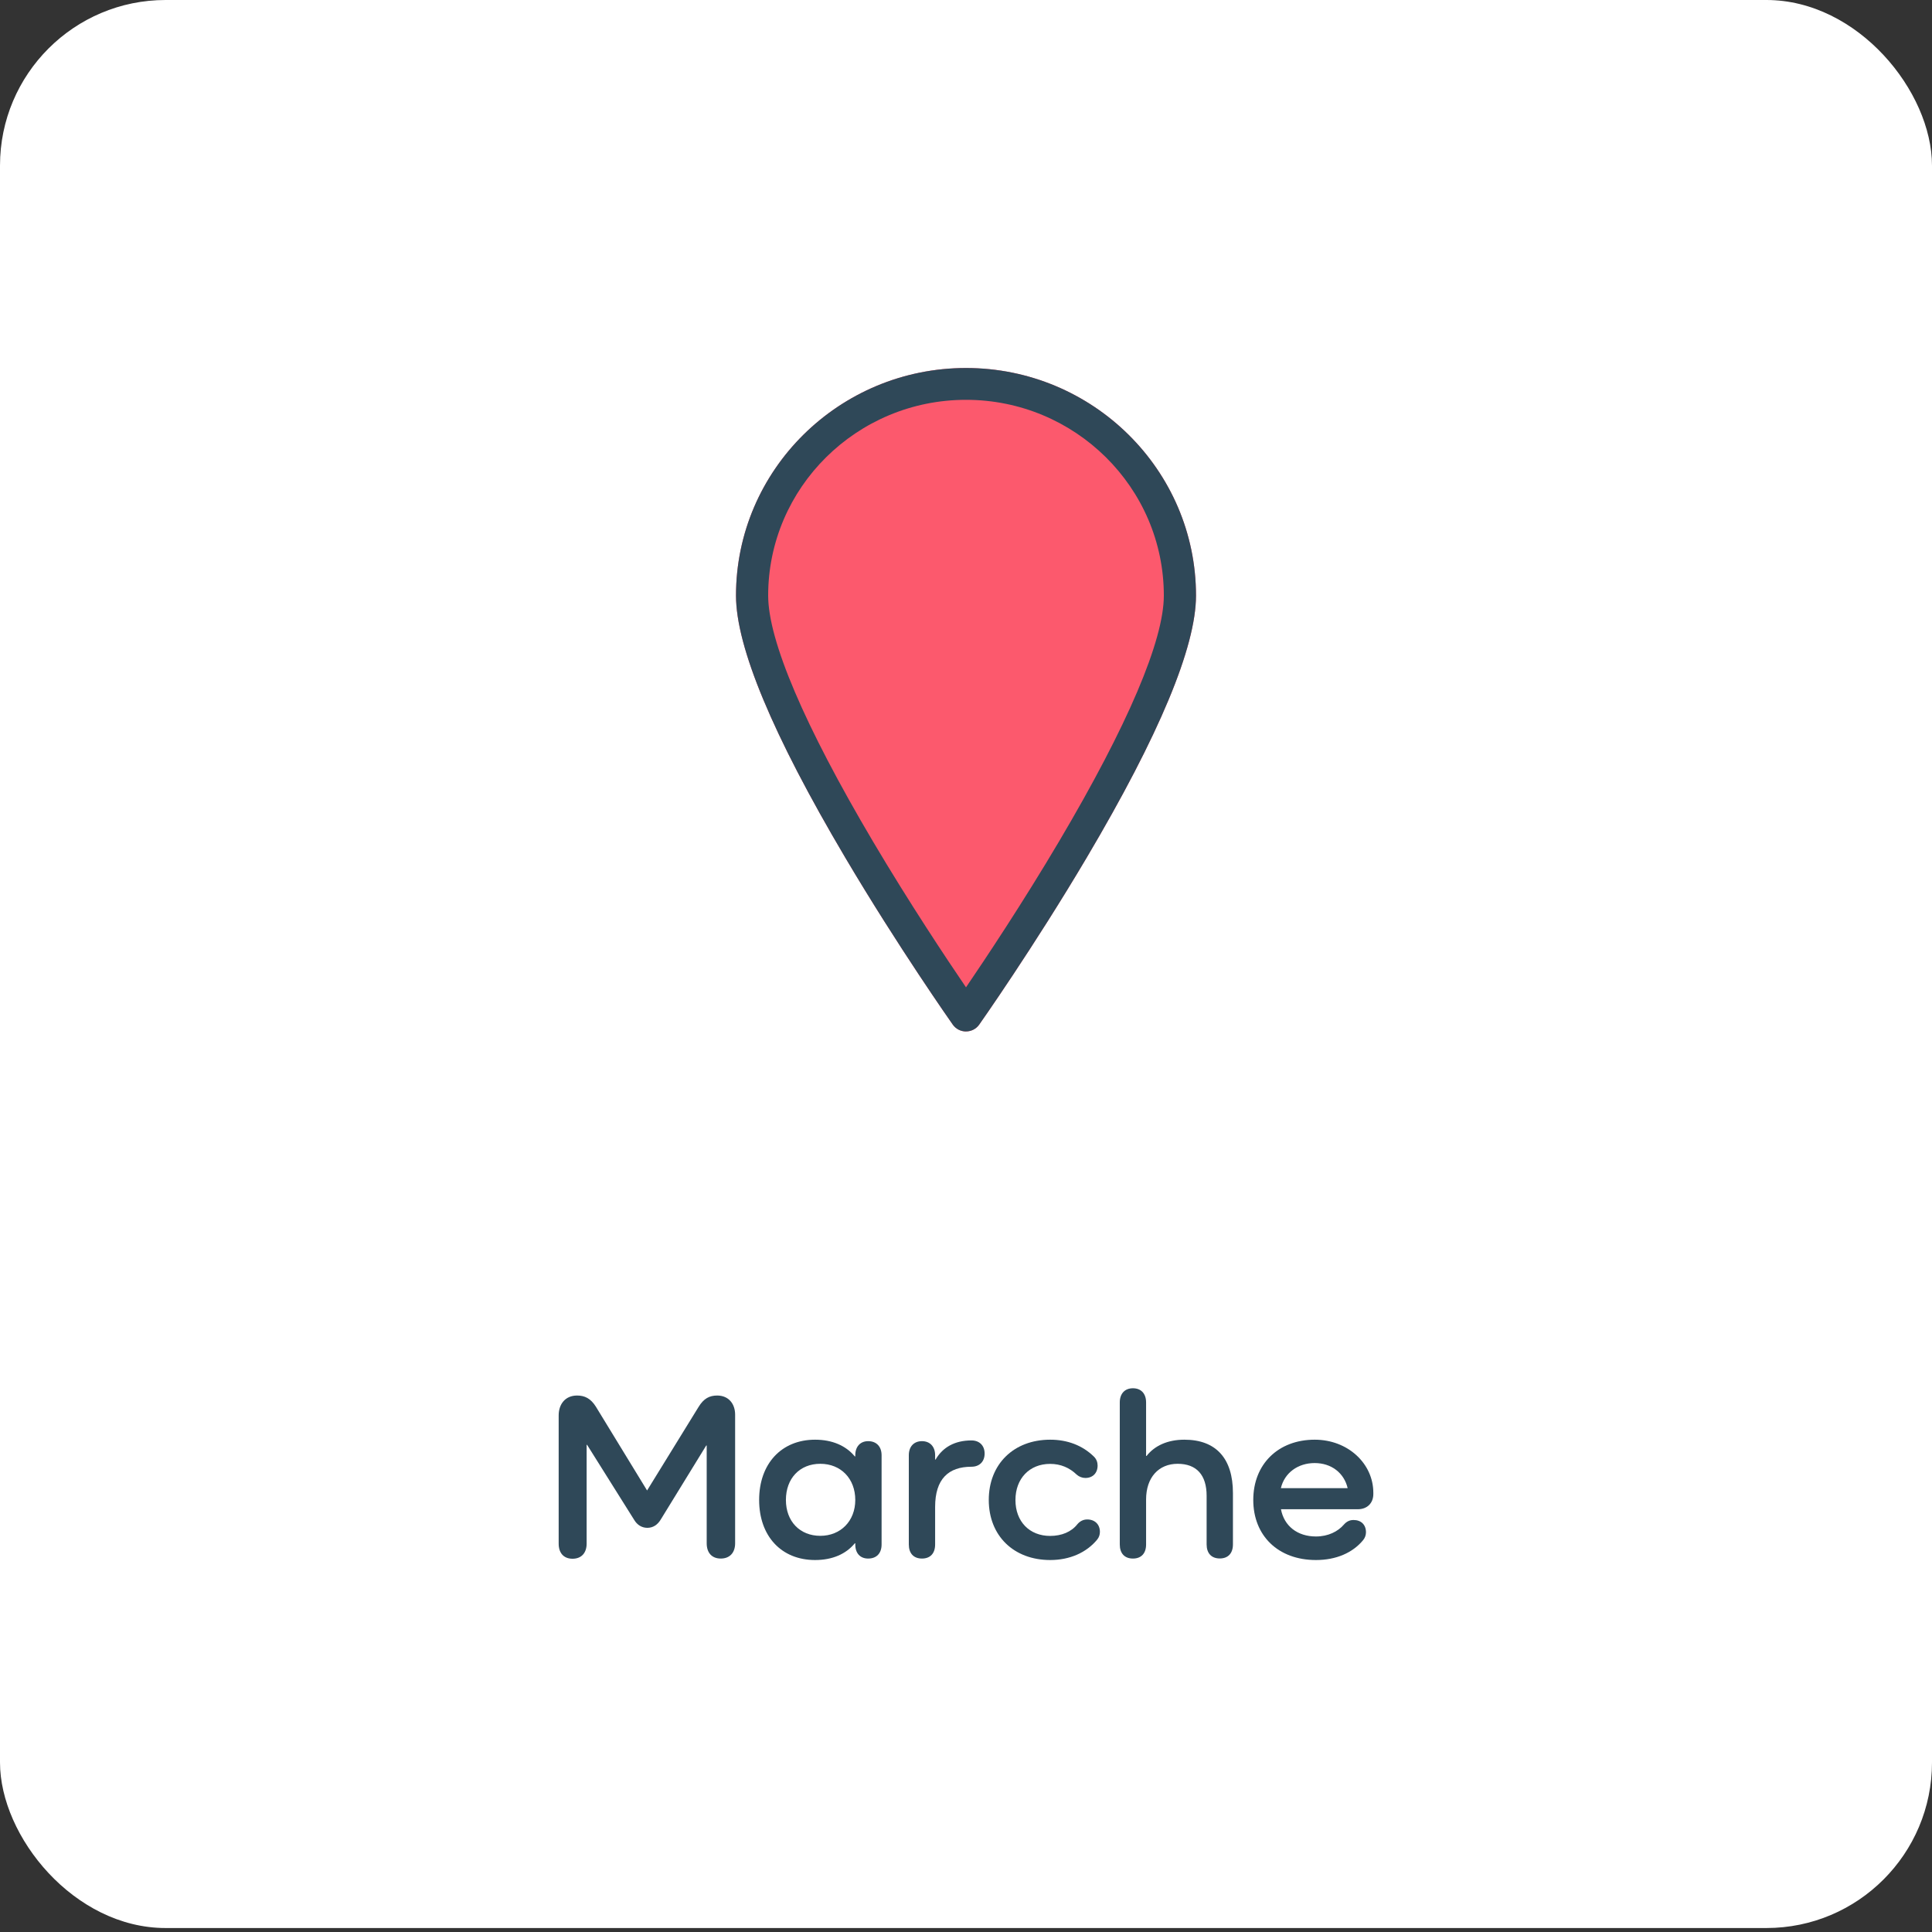
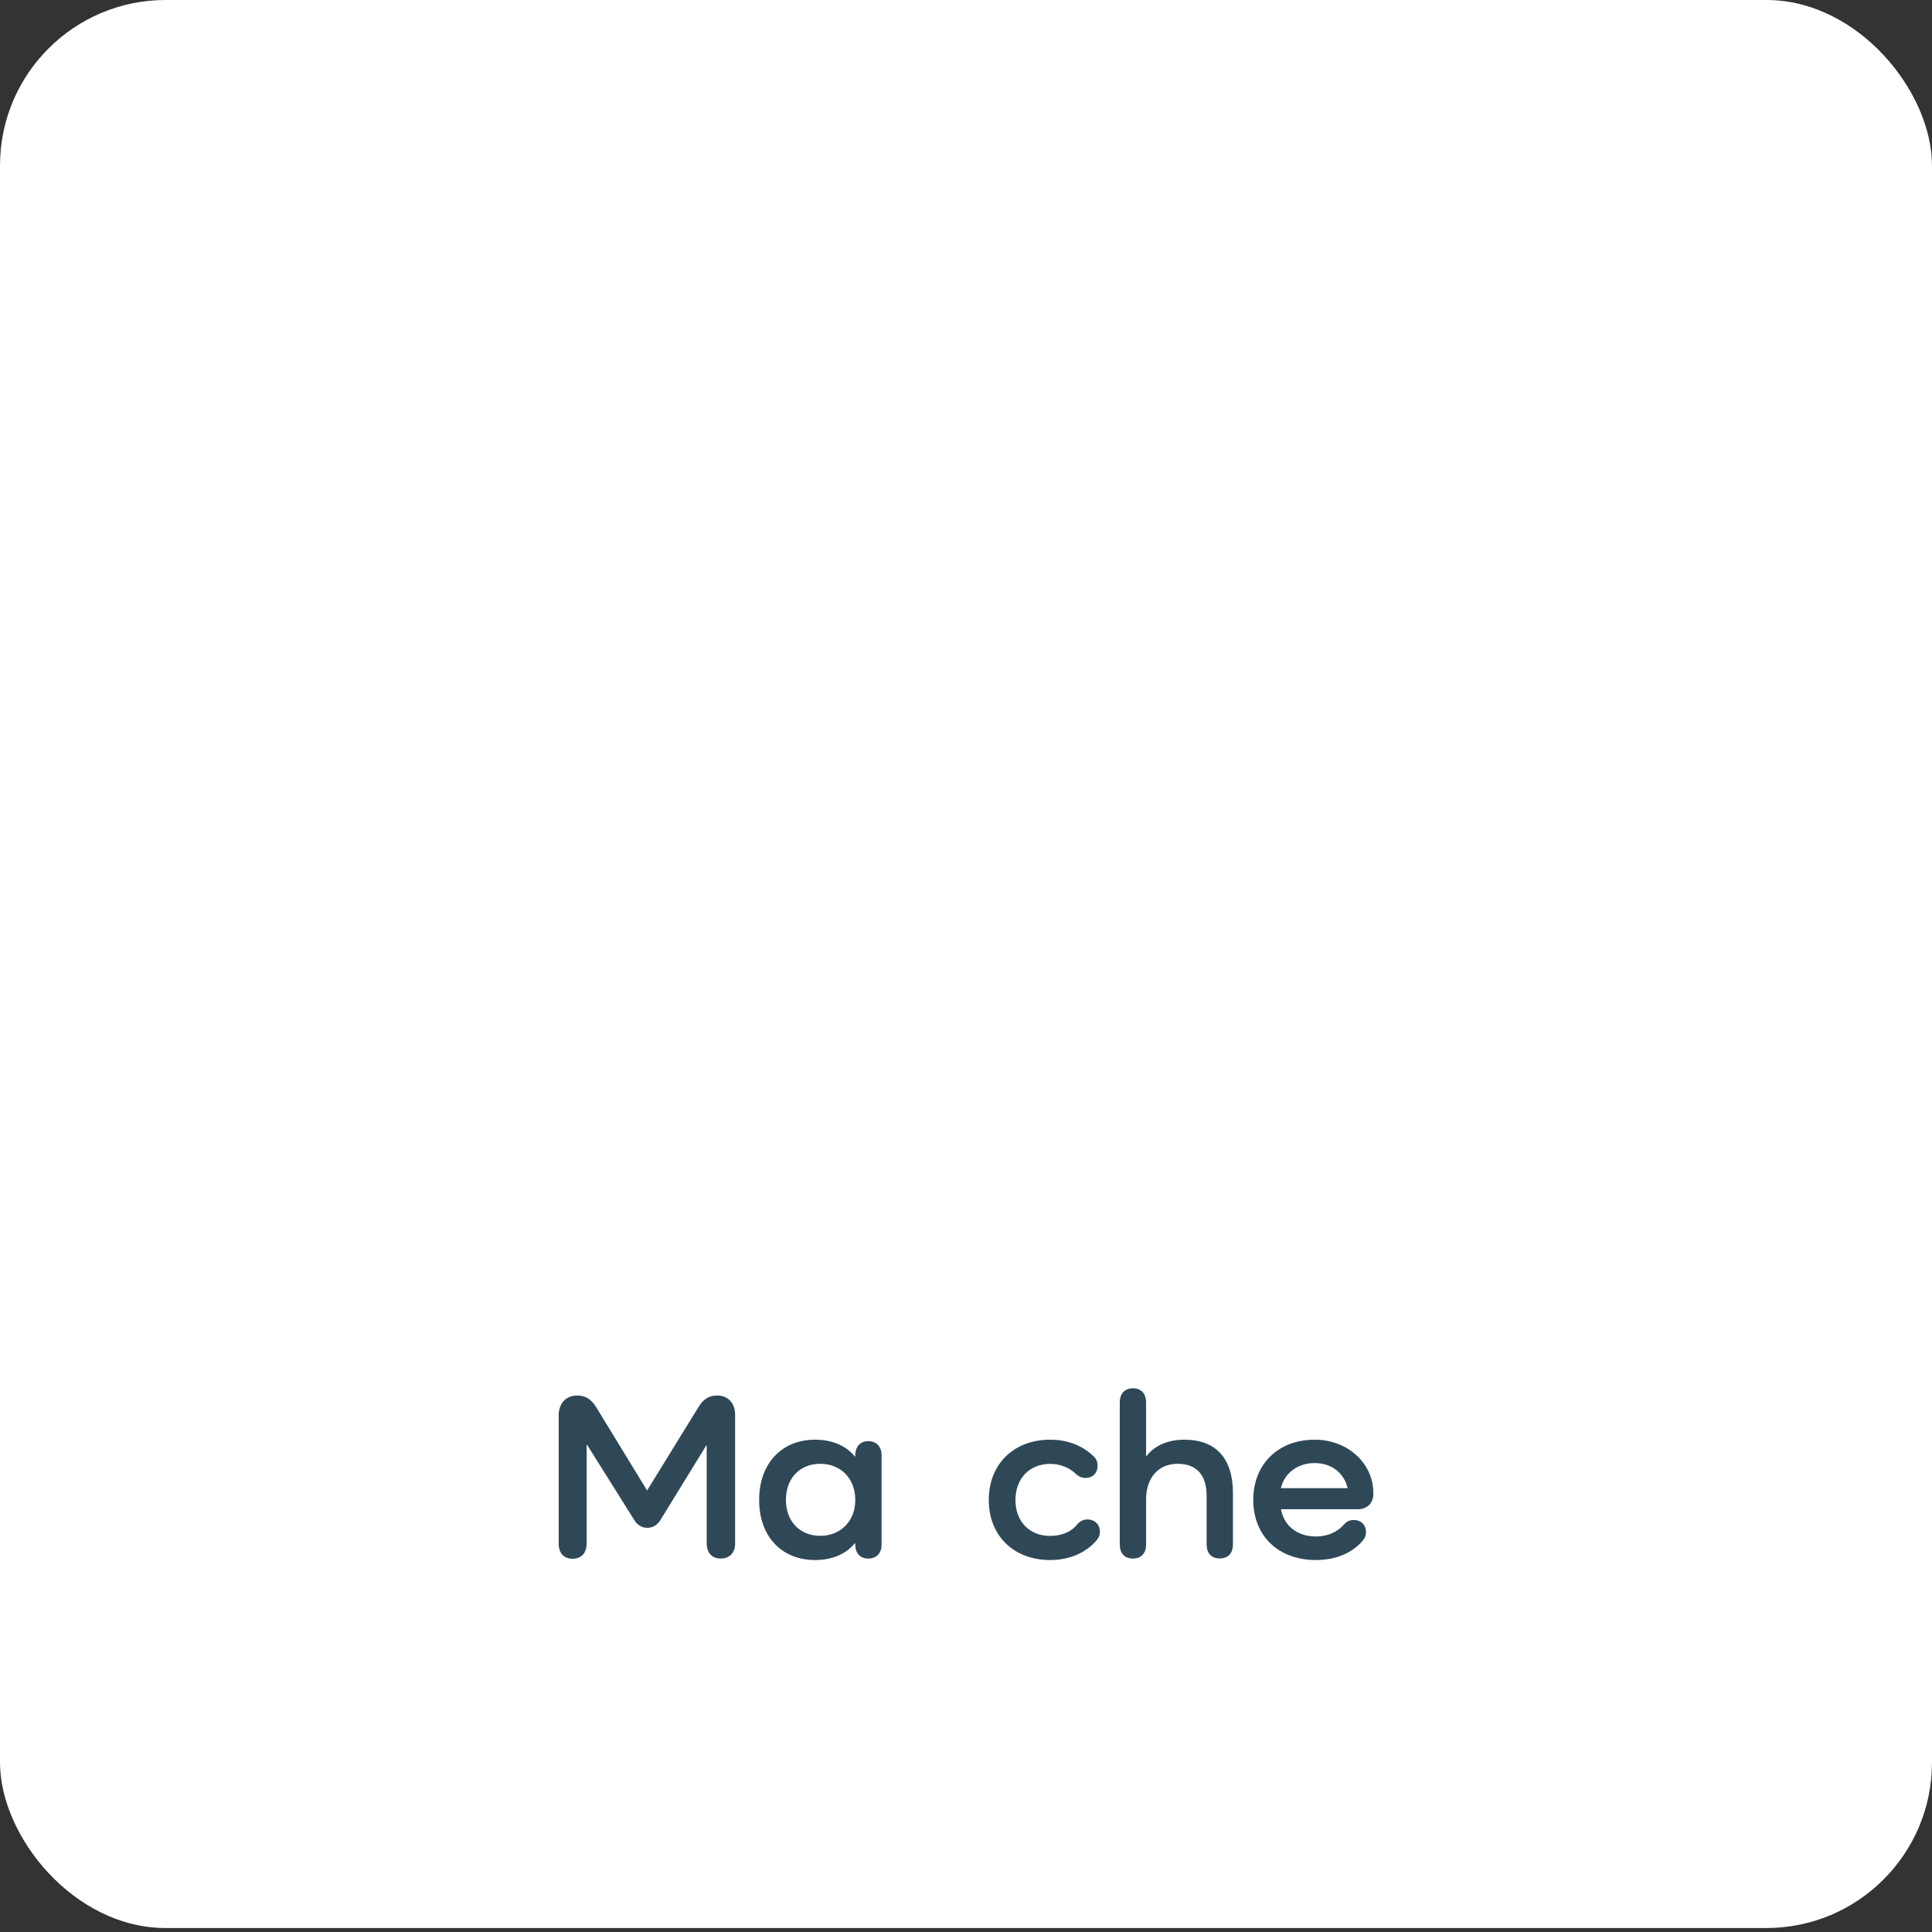
<svg xmlns="http://www.w3.org/2000/svg" width="210" height="210" viewBox="0 0 210 210" fill="none">
  <rect x="0" y="0" width="210" height="210" fill="#333333" stroke="none" />
  <rect width="210" height="209.568" rx="18" fill="white" />
  <g clip-path="url(#clip0_13228_1167)">
    <path d="M105 112.115C104.429 112.115 103.893 111.839 103.567 111.377C103.508 111.293 97.647 102.972 91.867 93.203C83.993 79.893 80 70.316 80 64.735C80 51.096 91.214 40 105 40C118.786 40 130 51.096 130 64.735C130 70.316 126.007 79.893 118.133 93.199C112.353 102.968 106.492 111.293 106.433 111.374C106.107 111.839 105.571 112.112 105 112.112V112.115Z" fill="#FC596D" />
    <path d="M105 112.115C104.429 112.115 103.893 111.839 103.567 111.377C103.508 111.293 97.647 102.972 91.867 93.203C83.993 79.893 80 70.316 80 64.735C80 51.096 91.214 40 105 40C118.786 40 130 51.096 130 64.735C130 70.316 126.007 79.893 118.133 93.199C112.353 102.968 106.492 111.293 106.433 111.374C106.107 111.839 105.571 112.112 105 112.112V112.115ZM105 43.459C93.141 43.459 83.496 53.002 83.496 64.735C83.496 69.624 87.435 78.863 94.881 91.45C98.886 98.214 102.922 104.271 105 107.319C107.078 104.267 111.126 98.203 115.131 91.431C122.573 78.852 126.504 69.62 126.504 64.735C126.504 53.002 116.859 43.459 105 43.459Z" fill="#2F4858" />
  </g>
  <path d="M79.905 153.758V167.748C79.905 168.788 79.305 169.408 78.345 169.408C77.385 169.408 76.815 168.788 76.815 167.748V157.118H76.765L71.825 165.158C71.485 165.728 70.995 166.068 70.365 166.068C69.735 166.068 69.245 165.728 68.935 165.208L63.815 157.048H63.765V167.788C63.765 168.798 63.195 169.428 62.235 169.428C61.275 169.428 60.725 168.808 60.725 167.788V153.848C60.725 152.648 61.425 151.688 62.725 151.688C63.555 151.688 64.205 151.998 64.775 152.908L70.335 162.008L75.925 152.938C76.495 151.998 77.125 151.688 77.955 151.688C79.205 151.688 79.905 152.598 79.905 153.768V153.758Z" fill="#2F4858" />
  <path d="M95.825 158.178V167.878C95.825 168.838 95.275 169.408 94.365 169.408C93.505 169.408 92.965 168.838 92.965 167.878V167.748H92.915C91.955 168.918 90.475 169.568 88.595 169.568C84.925 169.568 82.515 166.968 82.515 163.038C82.515 159.108 84.935 156.488 88.595 156.488C90.465 156.488 91.945 157.138 92.915 158.308H92.965V158.178C92.965 157.238 93.515 156.648 94.365 156.648C95.275 156.648 95.825 157.248 95.825 158.178ZM92.965 163.038C92.965 160.728 91.405 159.108 89.165 159.108C86.925 159.108 85.425 160.698 85.425 163.038C85.425 165.378 86.955 166.938 89.165 166.938C91.375 166.938 92.965 165.328 92.965 163.038Z" fill="#2F4858" />
-   <path d="M107.024 157.998C107.024 158.878 106.454 159.428 105.594 159.428C103.094 159.428 101.644 160.758 101.644 163.798V167.878C101.644 168.838 101.124 169.408 100.214 169.408C99.304 169.408 98.784 168.838 98.784 167.878V158.178C98.784 157.238 99.334 156.648 100.214 156.648C101.094 156.648 101.644 157.248 101.644 158.178V158.648H101.694C102.474 157.298 103.804 156.568 105.594 156.568C106.454 156.568 107.024 157.118 107.024 157.998Z" fill="#2F4858" />
  <path d="M119.275 167.328C118.105 168.758 116.285 169.568 114.155 169.568C110.175 169.568 107.475 166.918 107.475 163.038C107.475 159.158 110.175 156.488 114.155 156.488C116.025 156.488 117.665 157.108 118.915 158.338C119.175 158.598 119.305 158.938 119.305 159.298C119.305 160.108 118.785 160.648 117.975 160.648C117.635 160.648 117.295 160.518 117.035 160.288C116.255 159.538 115.295 159.118 114.145 159.118C111.905 159.118 110.375 160.708 110.375 163.048C110.375 165.388 111.905 166.948 114.145 166.948C115.395 166.948 116.455 166.508 117.105 165.678C117.365 165.368 117.725 165.158 118.175 165.158C119.005 165.158 119.555 165.698 119.555 166.508C119.555 166.818 119.455 167.108 119.265 167.338L119.275 167.328Z" fill="#2F4858" />
  <path d="M134.015 162.278V167.868C134.015 168.828 133.495 169.398 132.585 169.398C131.675 169.398 131.155 168.828 131.155 167.868V162.588C131.155 160.328 130.065 159.108 128.005 159.108C125.945 159.108 124.575 160.588 124.575 162.988V167.878C124.575 168.838 124.055 169.408 123.145 169.408C122.235 169.408 121.715 168.838 121.715 167.878V152.438C121.715 151.478 122.265 150.898 123.145 150.898C124.025 150.898 124.575 151.468 124.575 152.438V158.258H124.625C125.505 157.138 126.915 156.488 128.735 156.488C132.165 156.488 134.015 158.518 134.015 162.288V162.278Z" fill="#2F4858" />
  <path d="M143.035 169.568C138.925 169.568 136.225 166.918 136.225 163.038C136.225 159.158 138.925 156.488 142.905 156.488C146.515 156.488 149.275 159.088 149.275 162.258V162.388C149.275 163.398 148.595 164.048 147.585 164.048H139.235C139.575 165.868 141.025 167.008 143.035 167.008C144.385 167.008 145.425 166.458 146.055 165.738C146.365 165.378 146.705 165.218 147.125 165.218C147.955 165.218 148.475 165.738 148.475 166.548C148.475 166.858 148.375 167.148 148.165 167.408C147.025 168.788 145.225 169.568 143.045 169.568H143.035ZM139.235 161.758H146.485C146.095 160.098 144.715 159.028 142.895 159.028C141.075 159.028 139.615 160.098 139.225 161.758H139.235Z" fill="#2F4858" />
  <defs>
    <clipPath id="clip0_13228_1167">
-       <rect width="50" height="72.115" fill="white" transform="translate(80 40)" />
-     </clipPath>
+       </clipPath>
  </defs>
</svg>